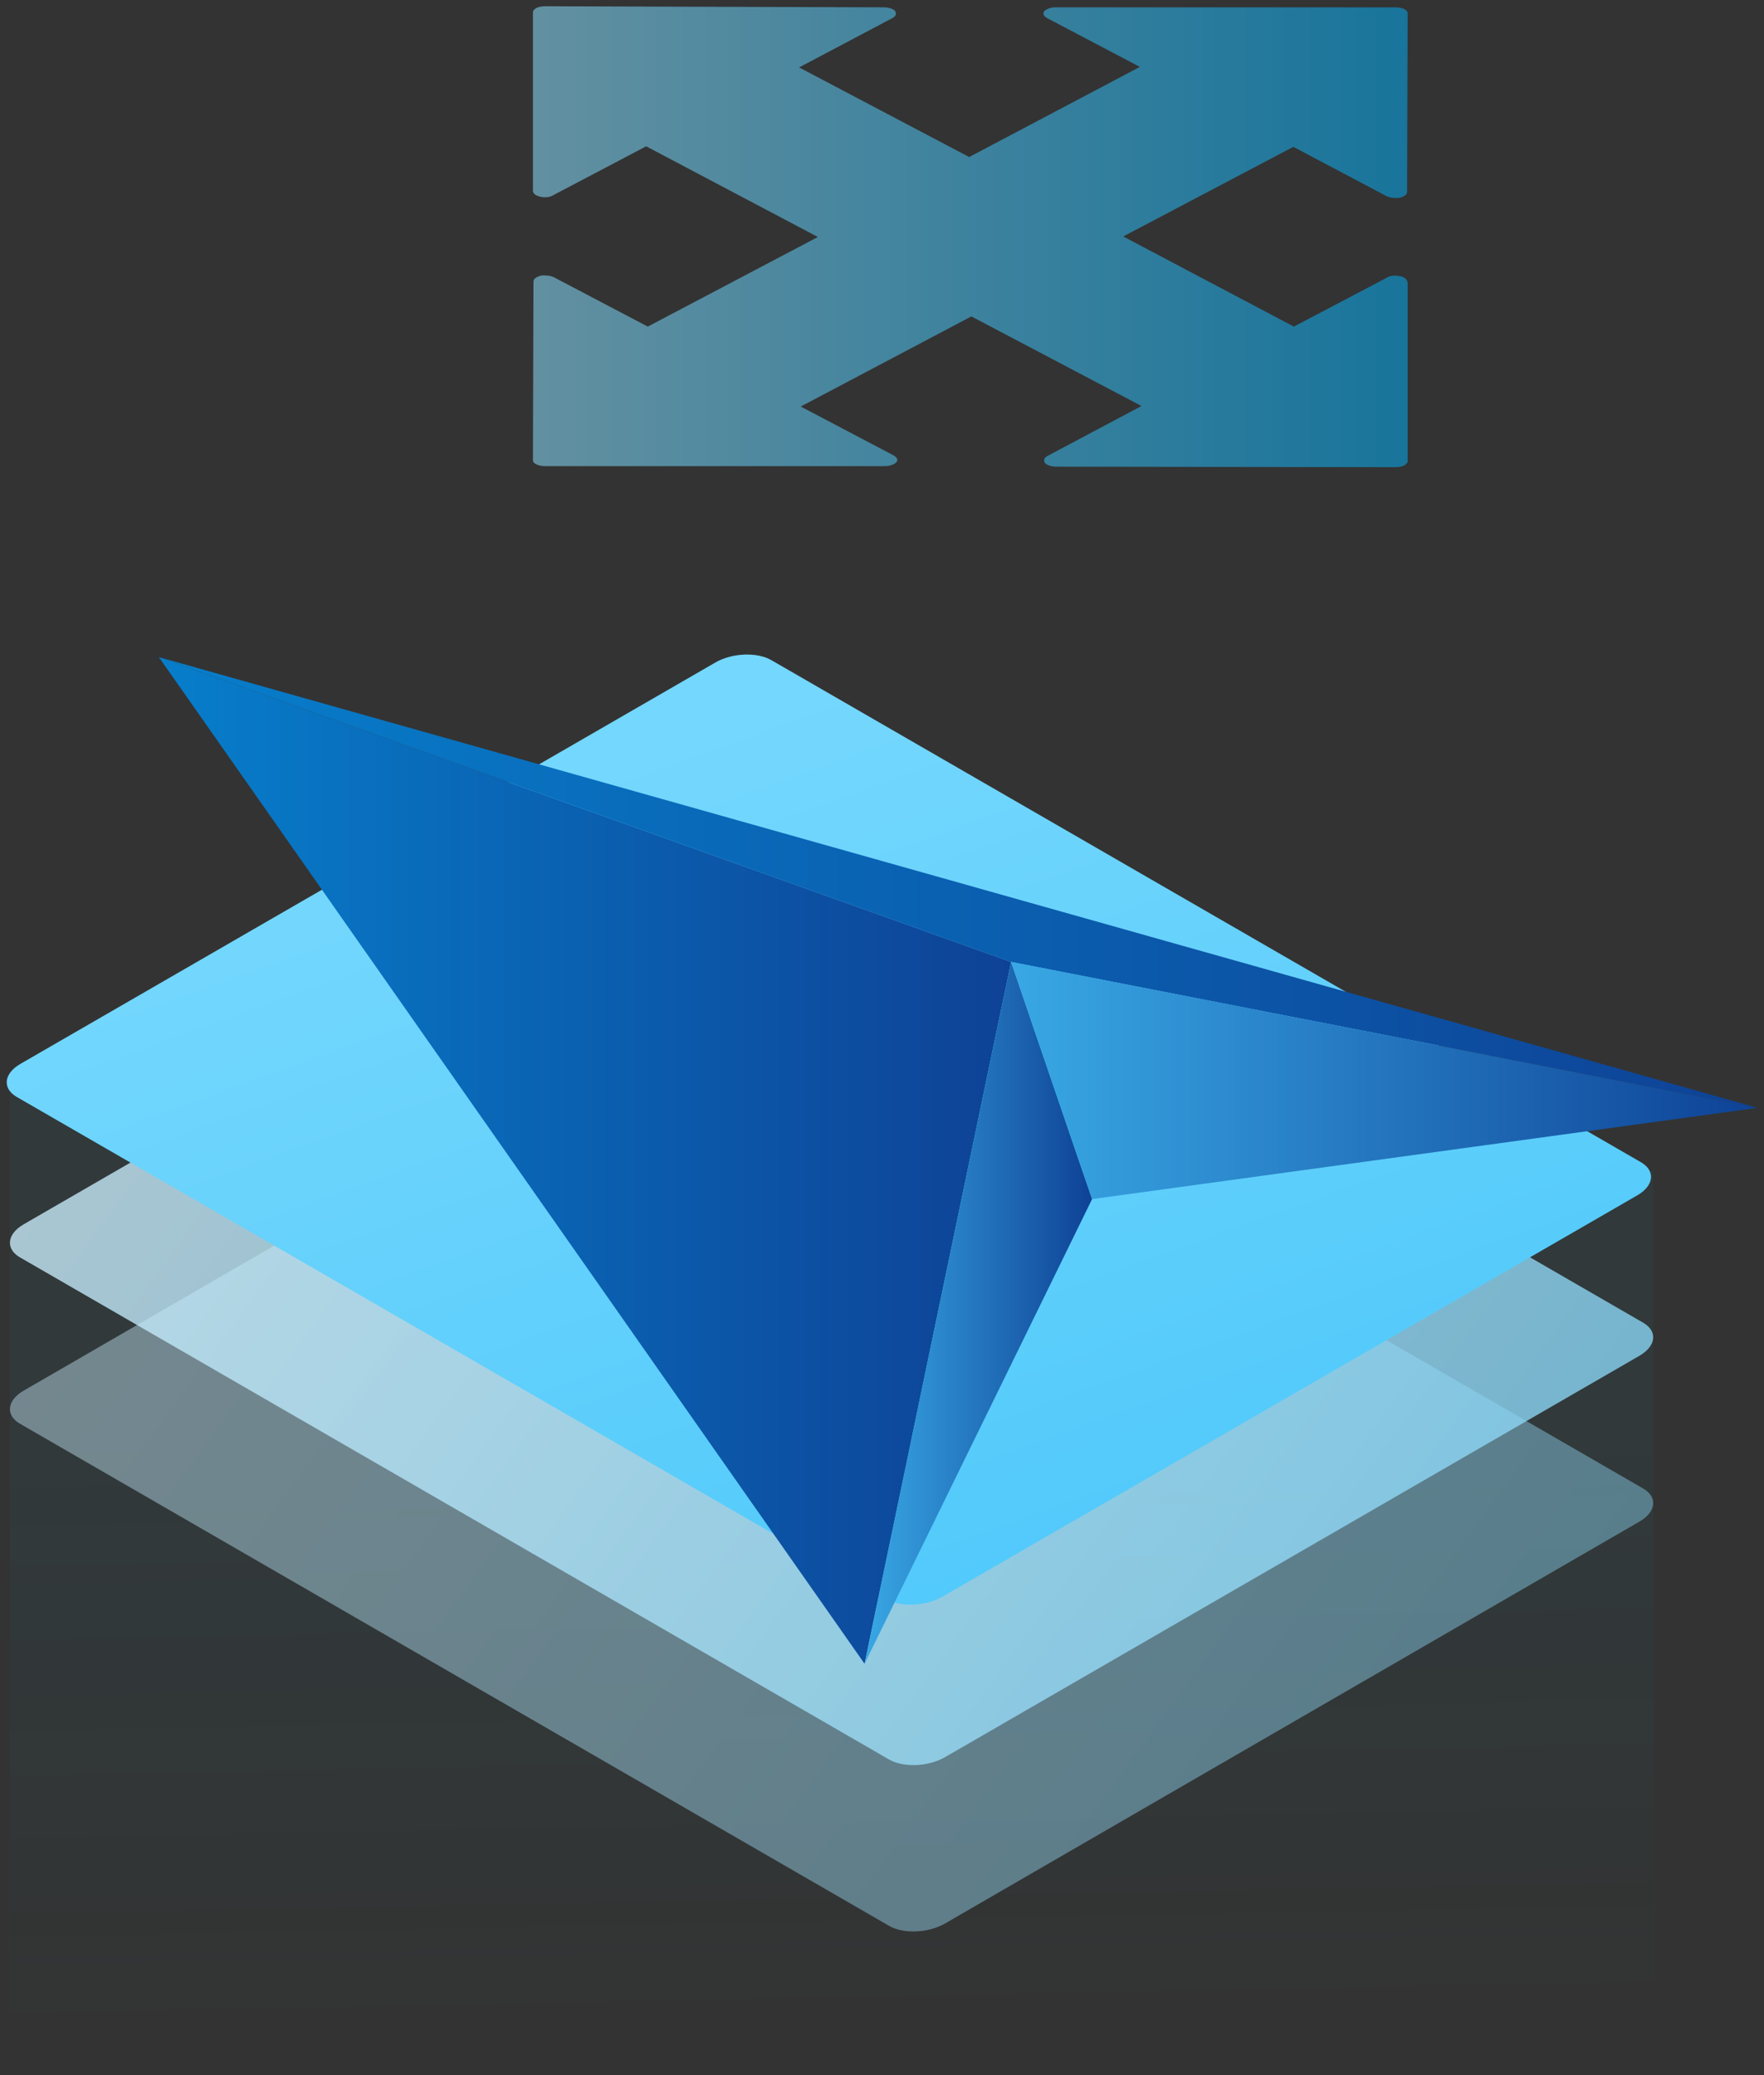
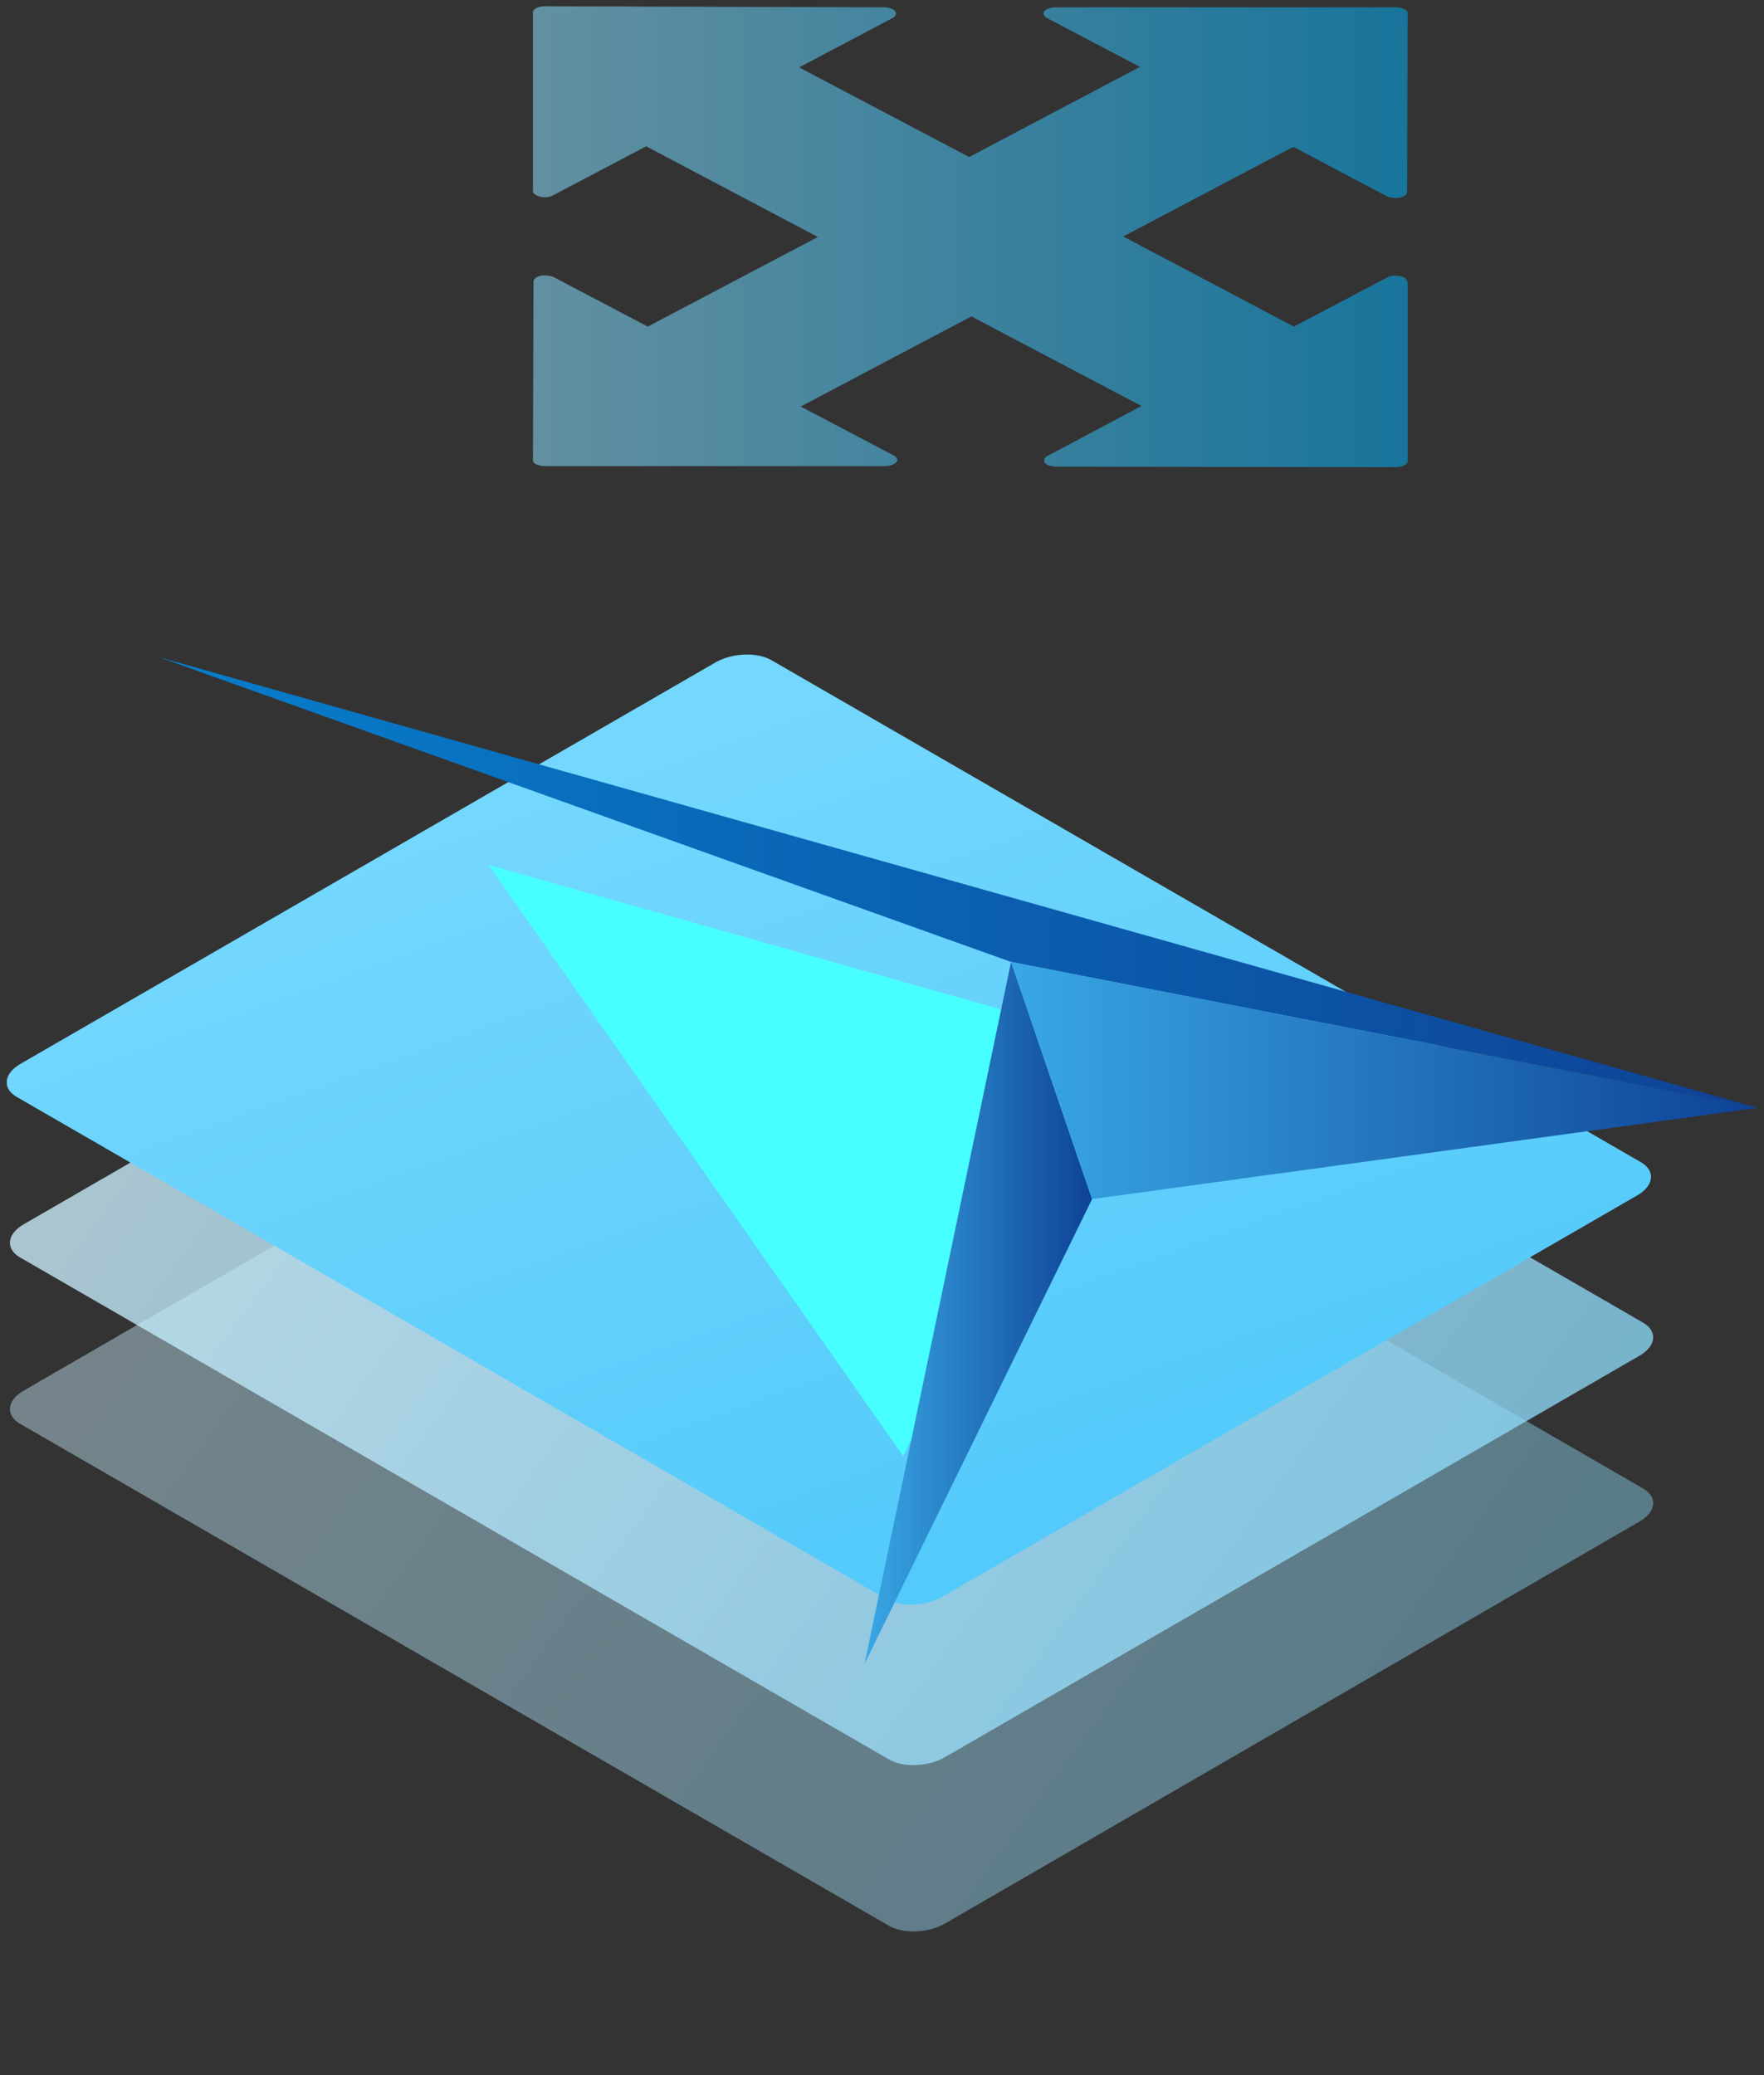
<svg xmlns="http://www.w3.org/2000/svg" width="136" height="160" viewBox="0 0 136 160" fill="none">
  <rect x="0" y="0" width="136" height="160" fill="#333333" stroke="none" />
  <g clip-path="url(#clip0)">
-     <path d="M.748 83.27l126.725 7.033v69.093H.748V83.27z" fill="url(#paint0_linear)" fill-opacity=".06" />
    <path opacity=".43" fill-rule="evenodd" clip-rule="evenodd" d="M126.398 117.32c1.282-.745 1.406-1.862.331-2.524L59.705 76.071c-1.118-.662-3.062-.58-4.345.165L1.824 107.225c-1.283.744-1.407 1.861-.331 2.523l67.024 38.725c1.117.662 3.062.58 4.344-.165l53.537-30.988z" fill="url(#paint1_linear)" />
    <path opacity=".77" fill-rule="evenodd" clip-rule="evenodd" d="M126.398 104.535c1.282-.745 1.406-1.862.331-2.524L59.705 63.286c-1.118-.662-3.062-.579-4.345.166L1.824 94.399c-1.283.745-1.407 1.861-.331 2.523l67.024 38.726c1.117.662 3.062.579 4.344-.166l53.537-30.947z" fill="url(#paint2_linear)" />
    <path fill-rule="evenodd" clip-rule="evenodd" d="M126.232 92.165c1.283-.745 1.407-1.862.331-2.524L59.498 50.916c-1.117-.662-3.062-.58-4.344.165L1.576 82.028c-1.283.745-1.407 1.862-.331 2.524l67.065 38.725c1.117.662 3.062.579 4.344-.165l53.578-30.947z" fill="url(#paint3_linear)" />
    <path d="M37.652 66.68l31.982 45.592 10.302-21.059 30.16-4.096L37.652 66.68z" fill="#47FFFF" />
-     <path d="M66.656 128.283L77.95 74.168l-65.7-23.5 54.406 77.615z" fill="url(#paint4_linear)" />
    <path d="M135.5 85.421L77.95 74.168l-65.7-23.5L135.5 85.42z" fill="url(#paint5_linear)" />
    <path d="M77.95 74.168l6.247 18.287-17.542 35.829L77.95 74.168z" fill="url(#paint6_linear)" />
    <path d="M77.95 74.168l6.248 18.287L135.5 85.42 77.95 74.168z" fill="url(#paint7_linear)" />
    <path opacity=".54" d="M107.904 21.293c-.331-.083-.744-.042-.993.124l-7.157 3.765-13.157-6.95 13.115-6.91 7.199 3.806c.249.124.662.166.993.124.331-.082.579-.248.579-.455l.042-13.777c0-.124-.083-.248-.29-.331-.165-.083-.413-.124-.662-.124H81.384c-.372 0-.703.124-.869.29-.124.165-.082.372.207.537l7.158 3.765-13.157 6.951-13.115-6.91 7.199-3.806c.248-.124.33-.33.207-.537-.124-.166-.497-.29-.87-.29L42.039.482c-.248 0-.496.042-.661.124-.166.083-.29.207-.29.331v13.777c0 .207.207.373.58.456.33.082.744.041.992-.124l7.158-3.765 13.239 6.992-13.115 6.909-7.24-3.806c-.249-.125-.663-.166-.993-.125-.331.083-.58.249-.58.455l-.041 13.778c0 .124.083.248.29.33.165.083.413.125.661.125h26.19c.372 0 .703-.124.868-.29.166-.165.083-.372-.206-.538l-7.158-3.765 13.157-6.95 13.115 6.909-7.24 3.848c-.249.124-.331.33-.207.538.124.165.496.29.869.29l26.147.04c.249 0 .497-.04.662-.124.166-.082.29-.206.29-.33V21.788c-.042-.248-.248-.455-.621-.496z" fill="url(#paint8_linear)" />
  </g>
  <defs>
    <linearGradient id="paint0_linear" x1="63.184" y1="107.537" x2="64.144" y2="157.474" gradientUnits="userSpaceOnUse">
      <stop stop-color="#0E9DBA" />
      <stop offset=".972" stop-color="#05C2D5" stop-opacity="0" />
    </linearGradient>
    <linearGradient id="paint1_linear" x1="1.215" y1="96.919" x2="98.497" y2="168.083" gradientUnits="userSpaceOnUse">
      <stop stop-color="#D1F2FF" />
      <stop offset="1" stop-color="#87D8F9" />
    </linearGradient>
    <linearGradient id="paint2_linear" x1="1.215" y1="84.117" x2="98.505" y2="155.271" gradientUnits="userSpaceOnUse">
      <stop stop-color="#D1F2FF" />
      <stop offset="1" stop-color="#87D8F9" />
    </linearGradient>
    <linearGradient id="paint3_linear" x1="37.902" y1="62.933" x2="67.677" y2="145.851" gradientUnits="userSpaceOnUse">
      <stop stop-color="#74D7FD" />
      <stop offset="1" stop-color="#48C6FA" />
    </linearGradient>
    <linearGradient id="paint4_linear" x1="12.246" y1="89.474" x2="77.935" y2="89.474" gradientUnits="userSpaceOnUse">
      <stop stop-color="#077ECB" />
      <stop offset="1" stop-color="#0E4296" />
    </linearGradient>
    <linearGradient id="paint5_linear" x1="12.246" y1="68.057" x2="135.492" y2="68.057" gradientUnits="userSpaceOnUse">
      <stop stop-color="#077ECB" />
      <stop offset="1" stop-color="#0E4296" />
    </linearGradient>
    <linearGradient id="paint6_linear" x1="66.674" y1="101.212" x2="84.191" y2="101.212" gradientUnits="userSpaceOnUse">
      <stop stop-color="#39A8E5" />
      <stop offset="1" stop-color="#0E4296" />
    </linearGradient>
    <linearGradient id="paint7_linear" x1="77.935" y1="83.306" x2="135.492" y2="83.306" gradientUnits="userSpaceOnUse">
      <stop stop-color="#39A8E5" />
      <stop offset="1" stop-color="#0E4296" />
    </linearGradient>
    <linearGradient id="paint8_linear" x1="41.092" y1="18.239" x2="108.53" y2="18.239" gradientUnits="userSpaceOnUse">
      <stop stop-color="#8BE0FF" />
      <stop offset="1" stop-color="#02ADF5" />
    </linearGradient>
    <clipPath id="clip0">
      <path fill="#fff" transform="translate(.5 .482)" d="M0 0h135v158.914H0z" />
    </clipPath>
  </defs>
</svg>